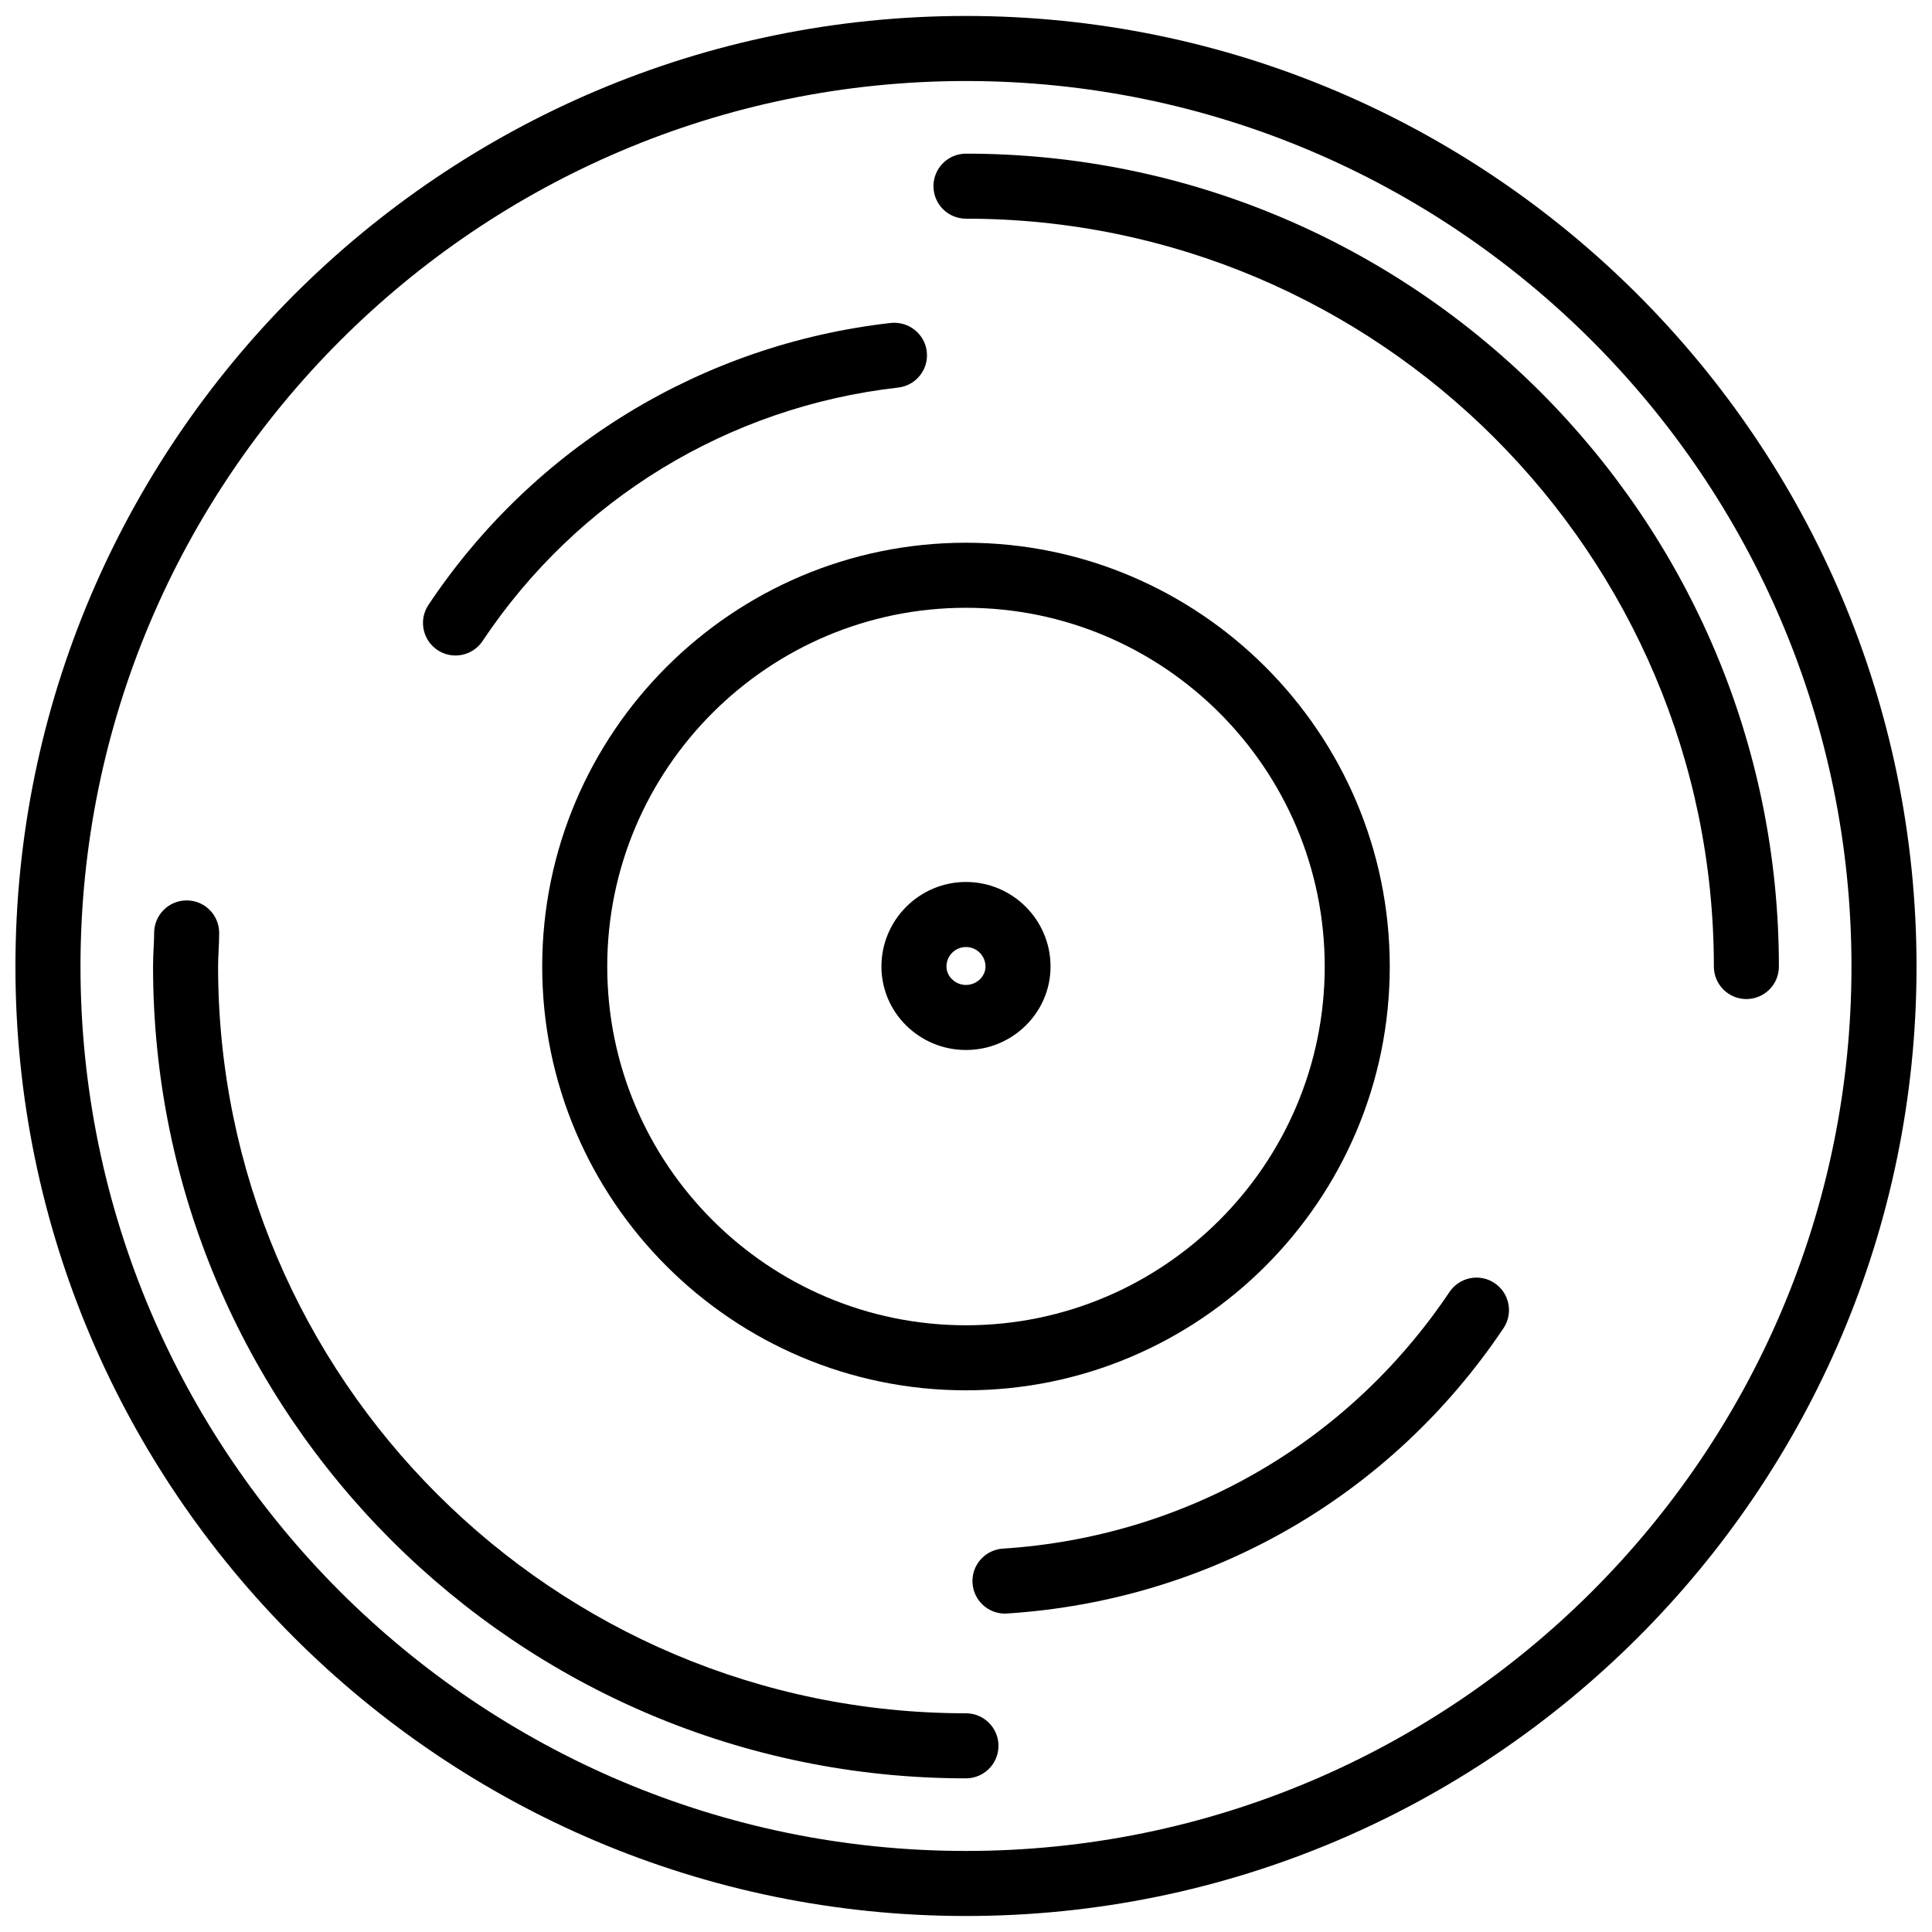
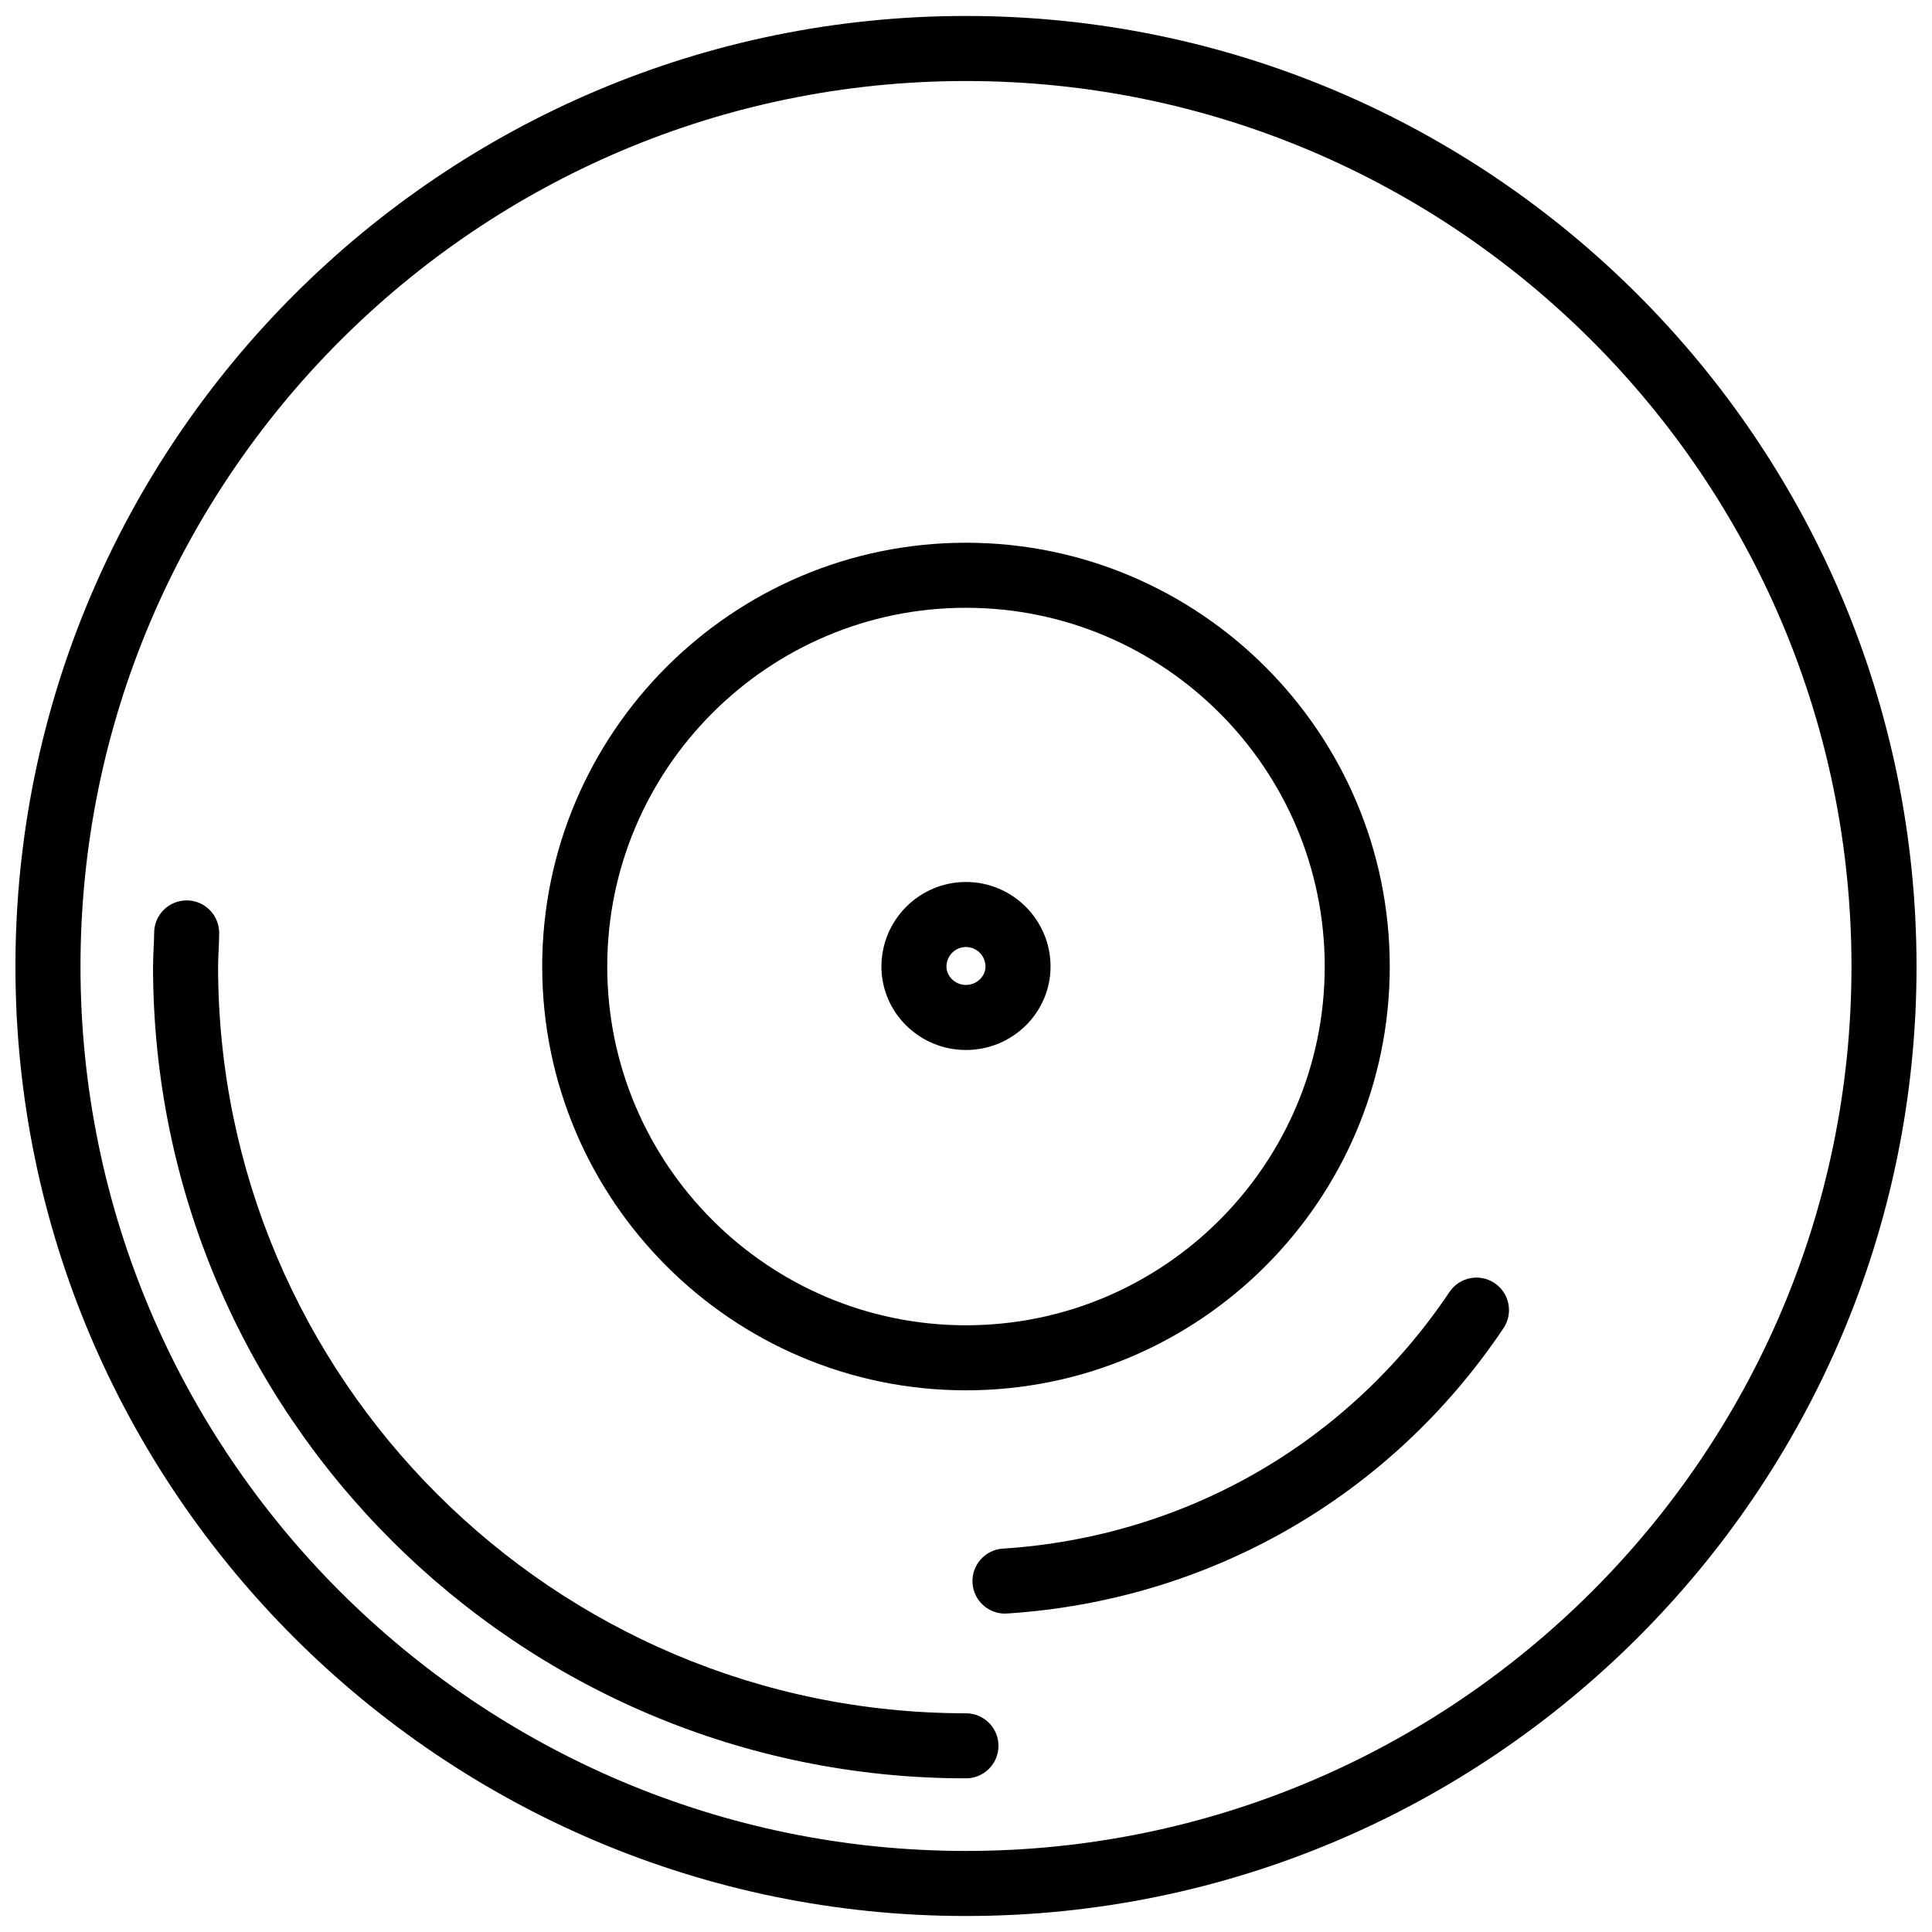
<svg xmlns="http://www.w3.org/2000/svg" width="800px" height="800px" version="1.1" viewBox="144 144 512 512">
  <defs>
    <clipPath id="a">
      <path d="m148.09 148.09h503.81v503.81h-503.81z" />
    </clipPath>
  </defs>
  <g clip-path="url(#a)">
    <path d="m399.99 651.76c-138.89 0-251.9-112.88-251.9-251.62 0-138.9 113.01-251.91 251.9-251.91 138.91 0 251.91 113.01 251.91 251.91 0 138.74-113 251.62-251.91 251.62zm0-486.29c-129.39 0-234.66 105.27-234.66 234.67 0 129.24 105.27 234.38 234.66 234.38 129.4 0 234.67-105.14 234.67-234.38 0-129.4-105.27-234.67-234.67-234.67z" />
  </g>
  <path d="m399.99 512.45c-61.926 0-112.3-50.383-112.3-112.31 0-61.93 50.379-112.31 112.3-112.31 61.926 0 112.31 50.383 112.31 112.31 0.004 61.926-50.387 112.31-112.31 112.31zm0-207.38c-52.418 0-95.066 42.648-95.066 95.074 0 52.422 42.648 95.07 95.066 95.07 52.426 0 95.074-42.648 95.074-95.07 0.004-52.426-42.645-95.074-95.074-95.074z" />
  <path d="m399.99 422.26c-12.348 0-22.402-9.922-22.402-22.117 0-12.355 10.055-22.41 22.402-22.41 12.359 0 22.414 10.055 22.414 22.41 0 12.195-10.055 22.117-22.414 22.117zm0-27.289c-2.852 0-5.164 2.32-5.164 5.172 0 2.648 2.363 4.879 5.164 4.879 2.809 0 5.176-2.231 5.176-4.879 0-2.852-2.324-5.172-5.176-5.172z" />
-   <path d="m606.81 408.76c-4.758 0-8.617-3.859-8.617-8.617 0-109.29-88.91-198.19-198.2-198.19-4.758 0-8.617-3.859-8.617-8.617 0-4.758 3.859-8.617 8.617-8.617 118.79 0 215.43 96.645 215.43 215.43 0 4.754-3.859 8.613-8.621 8.613z" />
  <path d="m399.99 615.28c-118.79 0-215.43-96.512-215.43-215.14 0-1.766 0.078-3.445 0.16-5.086 0.07-1.293 0.129-2.555 0.129-3.82 0-4.758 3.859-8.617 8.617-8.617 4.758 0 8.617 3.859 8.617 8.617 0 1.543-0.07 3.082-0.148 4.66-0.07 1.371-0.137 2.769-0.137 4.246 0 109.12 88.902 197.9 198.19 197.9 4.758 0 8.617 3.859 8.617 8.617 0.004 4.762-3.856 8.621-8.617 8.621z" />
-   <path d="m264.7 317.71c-1.645 0-3.297-0.469-4.769-1.449-3.957-2.637-5.027-7.992-2.394-11.949 27.887-41.832 72.543-69.07 122.54-74.73 4.691-0.48 8.996 2.863 9.531 7.594 0.535 4.731-2.859 8.996-7.59 9.535-44.934 5.082-85.07 29.562-110.13 67.16-1.664 2.488-4.394 3.84-7.184 3.84z" />
  <path d="m410.32 571.62c-4.504 0-8.293-3.504-8.59-8.066-0.309-4.75 3.297-8.848 8.047-9.152 48.301-3.121 91.434-27.91 118.35-68.012 2.641-3.945 7.996-5.004 11.953-2.352 3.957 2.652 5.008 8.004 2.356 11.957-29.914 44.574-77.867 72.133-131.55 75.602-0.191 0.012-0.379 0.023-0.566 0.023z" />
</svg>